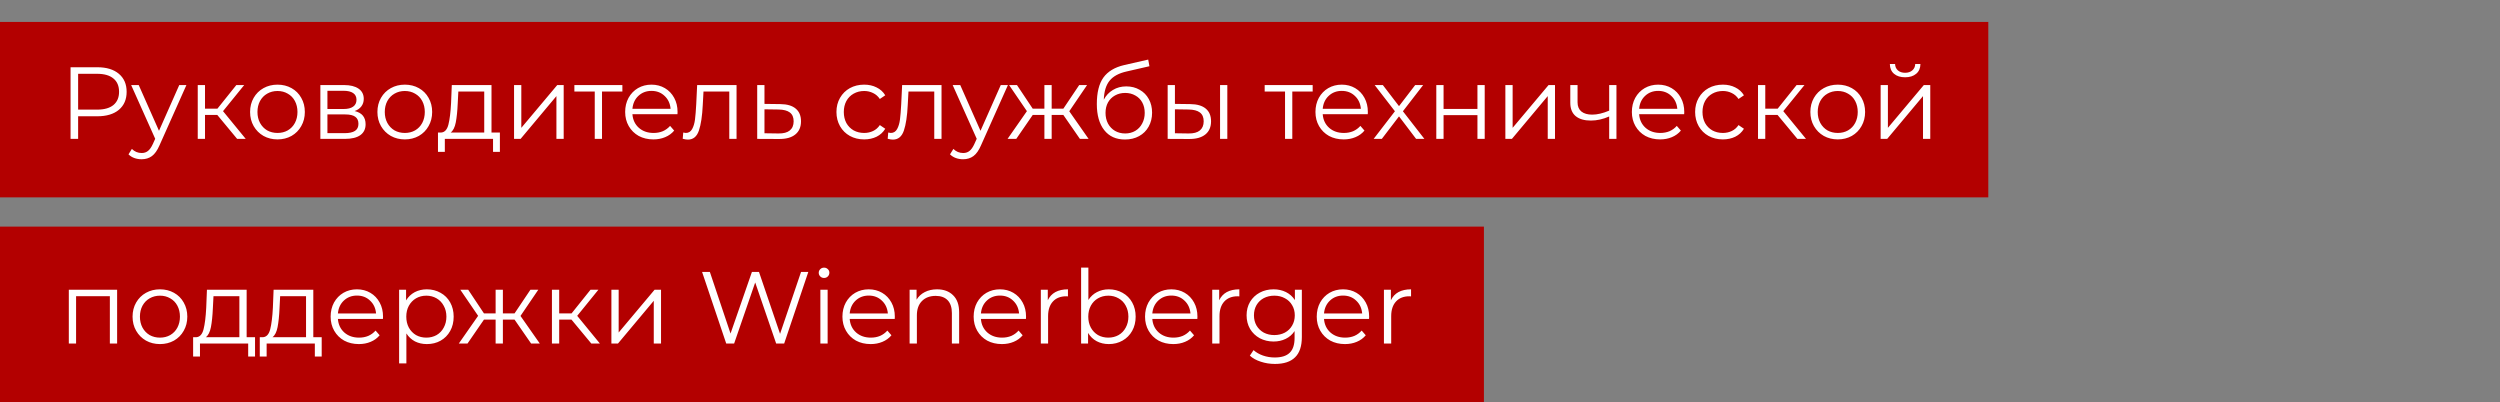
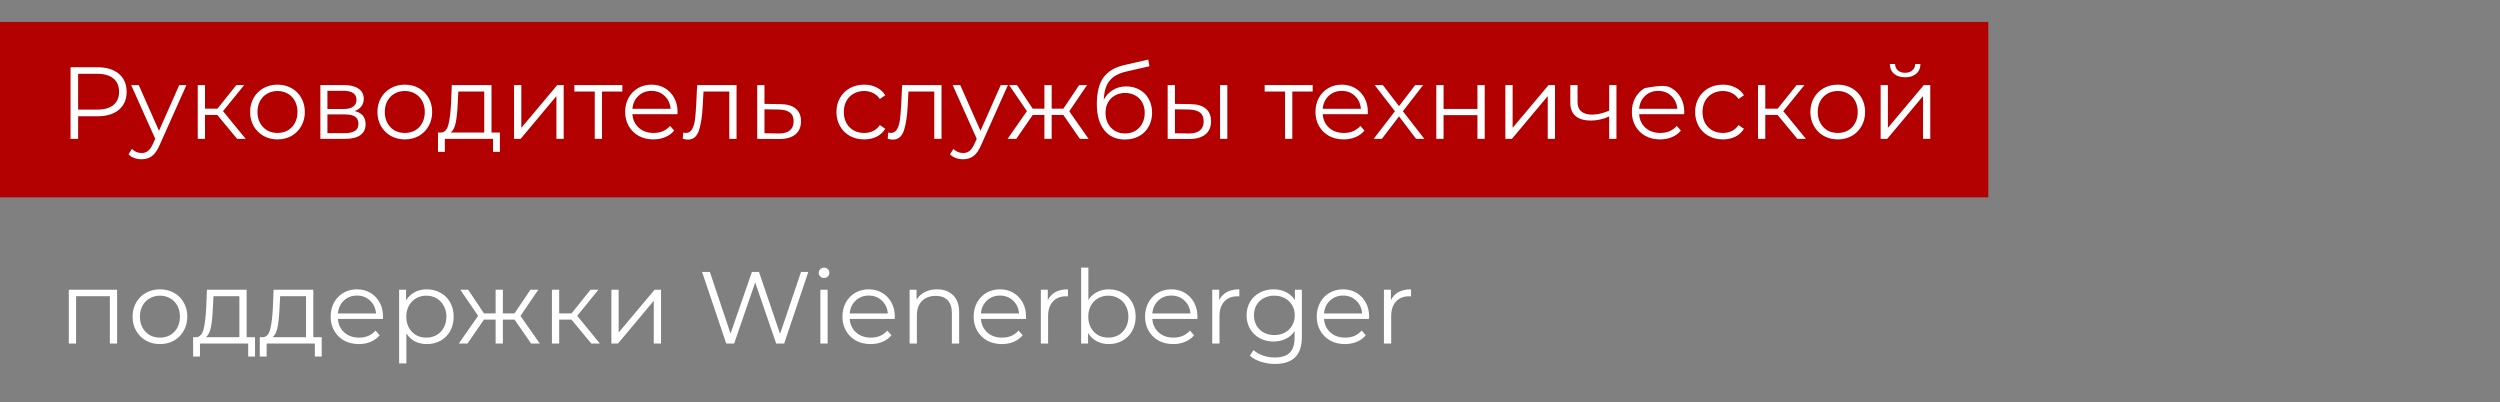
<svg xmlns="http://www.w3.org/2000/svg" width="342" height="55" viewBox="0 0 342 55" fill="none">
  <rect x="0" y="0" width="342" height="55" fill="#808080" stroke="none" />
  <rect y="3" width="272" height="24" fill="#B30000" />
-   <rect y="31" width="203" height="24" fill="#B30000" />
-   <path d="M13.32 9.2C14.571 9.2 15.551 9.499 16.26 10.096C16.969 10.693 17.324 11.515 17.324 12.56C17.324 13.605 16.969 14.427 16.26 15.024C15.551 15.612 14.571 15.906 13.32 15.906H10.688V19H9.652V9.2H13.32ZM13.292 14.996C14.263 14.996 15.005 14.786 15.518 14.366C16.031 13.937 16.288 13.335 16.288 12.56C16.288 11.767 16.031 11.16 15.518 10.74C15.005 10.311 14.263 10.096 13.292 10.096H10.688V14.996H13.292ZM25.502 11.636L21.82 19.882C21.521 20.573 21.176 21.063 20.784 21.352C20.392 21.641 19.921 21.786 19.37 21.786C19.015 21.786 18.684 21.73 18.376 21.618C18.068 21.506 17.802 21.338 17.578 21.114L18.04 20.372C18.413 20.745 18.861 20.932 19.384 20.932C19.72 20.932 20.005 20.839 20.238 20.652C20.481 20.465 20.705 20.148 20.91 19.7L21.232 18.986L17.942 11.636H18.978L21.75 17.894L24.522 11.636H25.502ZM29.725 15.724H28.045V19H27.051V11.636H28.045V14.87H29.739L32.329 11.636H33.407L30.509 15.206L33.617 19H32.441L29.725 15.724ZM37.964 19.07C37.254 19.07 36.615 18.911 36.046 18.594C35.476 18.267 35.028 17.819 34.702 17.25C34.375 16.681 34.212 16.037 34.212 15.318C34.212 14.599 34.375 13.955 34.702 13.386C35.028 12.817 35.476 12.373 36.046 12.056C36.615 11.739 37.254 11.58 37.964 11.58C38.673 11.58 39.312 11.739 39.882 12.056C40.451 12.373 40.894 12.817 41.212 13.386C41.538 13.955 41.702 14.599 41.702 15.318C41.702 16.037 41.538 16.681 41.212 17.25C40.894 17.819 40.451 18.267 39.882 18.594C39.312 18.911 38.673 19.07 37.964 19.07ZM37.964 18.188C38.486 18.188 38.953 18.071 39.364 17.838C39.784 17.595 40.11 17.255 40.344 16.816C40.577 16.377 40.694 15.878 40.694 15.318C40.694 14.758 40.577 14.259 40.344 13.82C40.11 13.381 39.784 13.045 39.364 12.812C38.953 12.569 38.486 12.448 37.964 12.448C37.441 12.448 36.97 12.569 36.55 12.812C36.139 13.045 35.812 13.381 35.57 13.82C35.336 14.259 35.22 14.758 35.22 15.318C35.22 15.878 35.336 16.377 35.57 16.816C35.812 17.255 36.139 17.595 36.55 17.838C36.97 18.071 37.441 18.188 37.964 18.188ZM48.516 15.192C49.515 15.425 50.014 16.027 50.014 16.998C50.014 17.642 49.776 18.137 49.3 18.482C48.824 18.827 48.115 19 47.172 19H43.826V11.636H47.074C47.914 11.636 48.572 11.799 49.048 12.126C49.524 12.453 49.762 12.919 49.762 13.526C49.762 13.927 49.65 14.273 49.426 14.562C49.211 14.842 48.908 15.052 48.516 15.192ZM44.792 14.912H47.004C47.573 14.912 48.007 14.805 48.306 14.59C48.614 14.375 48.768 14.063 48.768 13.652C48.768 13.241 48.614 12.933 48.306 12.728C48.007 12.523 47.573 12.42 47.004 12.42H44.792V14.912ZM47.13 18.216C47.765 18.216 48.241 18.113 48.558 17.908C48.875 17.703 49.034 17.381 49.034 16.942C49.034 16.503 48.889 16.181 48.6 15.976C48.311 15.761 47.853 15.654 47.228 15.654H44.792V18.216H47.13ZM55.382 19.07C54.672 19.07 54.033 18.911 53.464 18.594C52.894 18.267 52.446 17.819 52.12 17.25C51.793 16.681 51.63 16.037 51.63 15.318C51.63 14.599 51.793 13.955 52.12 13.386C52.446 12.817 52.894 12.373 53.464 12.056C54.033 11.739 54.672 11.58 55.382 11.58C56.091 11.58 56.73 11.739 57.3 12.056C57.869 12.373 58.312 12.817 58.63 13.386C58.956 13.955 59.12 14.599 59.12 15.318C59.12 16.037 58.956 16.681 58.63 17.25C58.312 17.819 57.869 18.267 57.3 18.594C56.73 18.911 56.091 19.07 55.382 19.07ZM55.382 18.188C55.904 18.188 56.371 18.071 56.782 17.838C57.202 17.595 57.528 17.255 57.762 16.816C57.995 16.377 58.112 15.878 58.112 15.318C58.112 14.758 57.995 14.259 57.762 13.82C57.528 13.381 57.202 13.045 56.782 12.812C56.371 12.569 55.904 12.448 55.382 12.448C54.859 12.448 54.388 12.569 53.968 12.812C53.557 13.045 53.23 13.381 52.988 13.82C52.754 14.259 52.638 14.758 52.638 15.318C52.638 15.878 52.754 16.377 52.988 16.816C53.23 17.255 53.557 17.595 53.968 17.838C54.388 18.071 54.859 18.188 55.382 18.188ZM68.385 18.132V20.778H67.447V19H60.853V20.778H59.915V18.132H60.335C60.83 18.104 61.166 17.74 61.343 17.04C61.52 16.34 61.642 15.36 61.707 14.1L61.805 11.636H67.237V18.132H68.385ZM62.617 14.156C62.57 15.201 62.482 16.065 62.351 16.746C62.22 17.418 61.987 17.88 61.651 18.132H66.243V12.518H62.701L62.617 14.156ZM70.322 11.636H71.316V17.488L76.23 11.636H77.112V19H76.118V13.148L71.218 19H70.322V11.636ZM85.141 12.518H82.355V19H81.361V12.518H78.575V11.636H85.141V12.518ZM92.676 15.626H86.516C86.572 16.391 86.866 17.012 87.398 17.488C87.93 17.955 88.602 18.188 89.414 18.188C89.872 18.188 90.292 18.109 90.674 17.95C91.057 17.782 91.388 17.539 91.668 17.222L92.228 17.866C91.902 18.258 91.491 18.557 90.996 18.762C90.511 18.967 89.974 19.07 89.386 19.07C88.63 19.07 87.958 18.911 87.37 18.594C86.792 18.267 86.339 17.819 86.012 17.25C85.686 16.681 85.522 16.037 85.522 15.318C85.522 14.599 85.676 13.955 85.984 13.386C86.302 12.817 86.731 12.373 87.272 12.056C87.823 11.739 88.439 11.58 89.12 11.58C89.802 11.58 90.413 11.739 90.954 12.056C91.496 12.373 91.92 12.817 92.228 13.386C92.536 13.946 92.69 14.59 92.69 15.318L92.676 15.626ZM89.12 12.434C88.411 12.434 87.814 12.663 87.328 13.12C86.852 13.568 86.582 14.156 86.516 14.884H91.738C91.673 14.156 91.398 13.568 90.912 13.12C90.436 12.663 89.839 12.434 89.12 12.434ZM100.76 11.636V19H99.766V12.518H96.238L96.14 14.338C96.066 15.869 95.888 17.045 95.608 17.866C95.328 18.687 94.829 19.098 94.11 19.098C93.914 19.098 93.676 19.061 93.396 18.986L93.466 18.132C93.634 18.169 93.751 18.188 93.816 18.188C94.199 18.188 94.488 18.011 94.684 17.656C94.88 17.301 95.011 16.863 95.076 16.34C95.141 15.817 95.198 15.127 95.244 14.268L95.37 11.636H100.76ZM106.75 14.24C107.674 14.249 108.374 14.455 108.85 14.856C109.335 15.257 109.578 15.836 109.578 16.592C109.578 17.376 109.317 17.978 108.794 18.398C108.281 18.818 107.534 19.023 106.554 19.014L103.586 19V11.636H104.58V14.212L106.75 14.24ZM106.498 18.258C107.179 18.267 107.693 18.132 108.038 17.852C108.393 17.563 108.57 17.143 108.57 16.592C108.57 16.051 108.397 15.649 108.052 15.388C107.707 15.127 107.189 14.991 106.498 14.982L104.58 14.954V18.23L106.498 18.258ZM118.219 19.07C117.491 19.07 116.837 18.911 116.259 18.594C115.689 18.277 115.241 17.833 114.915 17.264C114.588 16.685 114.425 16.037 114.425 15.318C114.425 14.599 114.588 13.955 114.915 13.386C115.241 12.817 115.689 12.373 116.259 12.056C116.837 11.739 117.491 11.58 118.219 11.58C118.853 11.58 119.418 11.706 119.913 11.958C120.417 12.201 120.813 12.56 121.103 13.036L120.361 13.54C120.118 13.176 119.81 12.905 119.437 12.728C119.063 12.541 118.657 12.448 118.219 12.448C117.687 12.448 117.206 12.569 116.777 12.812C116.357 13.045 116.025 13.381 115.783 13.82C115.549 14.259 115.433 14.758 115.433 15.318C115.433 15.887 115.549 16.391 115.783 16.83C116.025 17.259 116.357 17.595 116.777 17.838C117.206 18.071 117.687 18.188 118.219 18.188C118.657 18.188 119.063 18.099 119.437 17.922C119.81 17.745 120.118 17.474 120.361 17.11L121.103 17.614C120.813 18.09 120.417 18.454 119.913 18.706C119.409 18.949 118.844 19.07 118.219 19.07ZM128.801 11.636V19H127.807V12.518H124.279L124.181 14.338C124.107 15.869 123.929 17.045 123.649 17.866C123.369 18.687 122.87 19.098 122.151 19.098C121.955 19.098 121.717 19.061 121.437 18.986L121.507 18.132C121.675 18.169 121.792 18.188 121.857 18.188C122.24 18.188 122.529 18.011 122.725 17.656C122.921 17.301 123.052 16.863 123.117 16.34C123.183 15.817 123.239 15.127 123.285 14.268L123.411 11.636H128.801ZM137.885 11.636L134.203 19.882C133.904 20.573 133.559 21.063 133.167 21.352C132.775 21.641 132.304 21.786 131.753 21.786C131.398 21.786 131.067 21.73 130.759 21.618C130.451 21.506 130.185 21.338 129.961 21.114L130.423 20.372C130.796 20.745 131.244 20.932 131.767 20.932C132.103 20.932 132.388 20.839 132.621 20.652C132.864 20.465 133.088 20.148 133.293 19.7L133.615 18.986L130.325 11.636H131.361L134.133 17.894L136.905 11.636H137.885ZM145.464 15.724H143.868V19H142.874V15.724H141.278L139.024 19H137.834L140.48 15.206L138.044 11.636H139.122L141.278 14.87H142.874V11.636H143.868V14.87H145.464L147.634 11.636H148.712L146.276 15.22L148.922 19H147.732L145.464 15.724ZM154.078 11.818C154.759 11.818 155.366 11.972 155.898 12.28C156.439 12.579 156.859 13.003 157.158 13.554C157.456 14.095 157.606 14.716 157.606 15.416C157.606 16.135 157.447 16.774 157.13 17.334C156.822 17.885 156.388 18.314 155.828 18.622C155.268 18.93 154.624 19.084 153.896 19.084C152.673 19.084 151.726 18.655 151.054 17.796C150.382 16.937 150.046 15.752 150.046 14.24C150.046 12.663 150.344 11.454 150.942 10.614C151.548 9.774 152.491 9.205 153.77 8.906L157.074 8.15L157.242 9.06L154.134 9.774C153.079 10.007 152.304 10.423 151.81 11.02C151.315 11.608 151.044 12.481 150.998 13.638C151.296 13.069 151.712 12.625 152.244 12.308C152.776 11.981 153.387 11.818 154.078 11.818ZM153.924 18.258C154.437 18.258 154.894 18.141 155.296 17.908C155.706 17.665 156.024 17.329 156.248 16.9C156.481 16.471 156.598 15.985 156.598 15.444C156.598 14.903 156.486 14.427 156.262 14.016C156.038 13.605 155.72 13.288 155.31 13.064C154.908 12.831 154.446 12.714 153.924 12.714C153.401 12.714 152.934 12.831 152.524 13.064C152.122 13.288 151.805 13.605 151.572 14.016C151.348 14.427 151.236 14.903 151.236 15.444C151.236 15.985 151.348 16.471 151.572 16.9C151.805 17.329 152.127 17.665 152.538 17.908C152.948 18.141 153.41 18.258 153.924 18.258ZM162.83 14.24C163.754 14.249 164.459 14.455 164.944 14.856C165.43 15.257 165.672 15.836 165.672 16.592C165.672 17.376 165.411 17.978 164.888 18.398C164.366 18.818 163.619 19.023 162.648 19.014L159.736 19V11.636H160.73V14.212L162.83 14.24ZM166.904 11.636H167.898V19H166.904V11.636ZM162.592 18.258C163.274 18.267 163.787 18.132 164.132 17.852C164.487 17.563 164.664 17.143 164.664 16.592C164.664 16.051 164.492 15.649 164.146 15.388C163.801 15.127 163.283 14.991 162.592 14.982L160.73 14.954V18.23L162.592 18.258ZM179.573 12.518H176.787V19H175.793V12.518H173.007V11.636H179.573V12.518ZM187.108 15.626H180.948C181.004 16.391 181.298 17.012 181.83 17.488C182.362 17.955 183.034 18.188 183.846 18.188C184.303 18.188 184.723 18.109 185.106 17.95C185.489 17.782 185.82 17.539 186.1 17.222L186.66 17.866C186.333 18.258 185.923 18.557 185.428 18.762C184.943 18.967 184.406 19.07 183.818 19.07C183.062 19.07 182.39 18.911 181.802 18.594C181.223 18.267 180.771 17.819 180.444 17.25C180.117 16.681 179.954 16.037 179.954 15.318C179.954 14.599 180.108 13.955 180.416 13.386C180.733 12.817 181.163 12.373 181.704 12.056C182.255 11.739 182.871 11.58 183.552 11.58C184.233 11.58 184.845 11.739 185.386 12.056C185.927 12.373 186.352 12.817 186.66 13.386C186.968 13.946 187.122 14.59 187.122 15.318L187.108 15.626ZM183.552 12.434C182.843 12.434 182.245 12.663 181.76 13.12C181.284 13.568 181.013 14.156 180.948 14.884H186.17C186.105 14.156 185.829 13.568 185.344 13.12C184.868 12.663 184.271 12.434 183.552 12.434ZM193.723 19L191.385 15.92L189.033 19H187.913L190.825 15.22L188.053 11.636H189.173L191.385 14.52L193.597 11.636H194.689L191.917 15.22L194.857 19H193.723ZM196.486 11.636H197.48V14.898H202.114V11.636H203.108V19H202.114V15.752H197.48V19H196.486V11.636ZM205.934 11.636H206.928V17.488L211.842 11.636H212.724V19H211.73V13.148L206.83 19H205.934V11.636ZM221.13 11.636V19H220.136V15.934C219.287 16.307 218.452 16.494 217.63 16.494C216.744 16.494 216.053 16.293 215.558 15.892C215.064 15.481 214.816 14.87 214.816 14.058V11.636H215.81V14.002C215.81 14.553 215.988 14.973 216.342 15.262C216.697 15.542 217.187 15.682 217.812 15.682C218.503 15.682 219.278 15.5 220.136 15.136V11.636H221.13ZM230.393 15.626H224.233C224.289 16.391 224.583 17.012 225.115 17.488C225.647 17.955 226.319 18.188 227.131 18.188C227.588 18.188 228.008 18.109 228.391 17.95C228.774 17.782 229.105 17.539 229.385 17.222L229.945 17.866C229.618 18.258 229.208 18.557 228.713 18.762C228.228 18.967 227.691 19.07 227.103 19.07C226.347 19.07 225.675 18.911 225.087 18.594C224.508 18.267 224.056 17.819 223.729 17.25C223.402 16.681 223.239 16.037 223.239 15.318C223.239 14.599 223.393 13.955 223.701 13.386C224.018 12.817 224.448 12.373 224.989 12.056C225.54 11.739 226.156 11.58 226.837 11.58C227.518 11.58 228.13 11.739 228.671 12.056C229.212 12.373 229.637 12.817 229.945 13.386C230.253 13.946 230.407 14.59 230.407 15.318L230.393 15.626ZM226.837 12.434C226.128 12.434 225.53 12.663 225.045 13.12C224.569 13.568 224.298 14.156 224.233 14.884H229.455C229.39 14.156 229.114 13.568 228.629 13.12C228.153 12.663 227.556 12.434 226.837 12.434ZM235.687 19.07C234.959 19.07 234.306 18.911 233.727 18.594C233.158 18.277 232.71 17.833 232.383 17.264C232.057 16.685 231.893 16.037 231.893 15.318C231.893 14.599 232.057 13.955 232.383 13.386C232.71 12.817 233.158 12.373 233.727 12.056C234.306 11.739 234.959 11.58 235.687 11.58C236.322 11.58 236.887 11.706 237.381 11.958C237.885 12.201 238.282 12.56 238.571 13.036L237.829 13.54C237.587 13.176 237.279 12.905 236.905 12.728C236.532 12.541 236.126 12.448 235.687 12.448C235.155 12.448 234.675 12.569 234.245 12.812C233.825 13.045 233.494 13.381 233.251 13.82C233.018 14.259 232.901 14.758 232.901 15.318C232.901 15.887 233.018 16.391 233.251 16.83C233.494 17.259 233.825 17.595 234.245 17.838C234.675 18.071 235.155 18.188 235.687 18.188C236.126 18.188 236.532 18.099 236.905 17.922C237.279 17.745 237.587 17.474 237.829 17.11L238.571 17.614C238.282 18.09 237.885 18.454 237.381 18.706C236.877 18.949 236.313 19.07 235.687 19.07ZM243.17 15.724H241.49V19H240.496V11.636H241.49V14.87H243.184L245.774 11.636H246.852L243.954 15.206L247.062 19H245.886L243.17 15.724ZM251.409 19.07C250.7 19.07 250.06 18.911 249.491 18.594C248.922 18.267 248.474 17.819 248.147 17.25C247.82 16.681 247.657 16.037 247.657 15.318C247.657 14.599 247.82 13.955 248.147 13.386C248.474 12.817 248.922 12.373 249.491 12.056C250.06 11.739 250.7 11.58 251.409 11.58C252.118 11.58 252.758 11.739 253.327 12.056C253.896 12.373 254.34 12.817 254.657 13.386C254.984 13.955 255.147 14.599 255.147 15.318C255.147 16.037 254.984 16.681 254.657 17.25C254.34 17.819 253.896 18.267 253.327 18.594C252.758 18.911 252.118 19.07 251.409 19.07ZM251.409 18.188C251.932 18.188 252.398 18.071 252.809 17.838C253.229 17.595 253.556 17.255 253.789 16.816C254.022 16.377 254.139 15.878 254.139 15.318C254.139 14.758 254.022 14.259 253.789 13.82C253.556 13.381 253.229 13.045 252.809 12.812C252.398 12.569 251.932 12.448 251.409 12.448C250.886 12.448 250.415 12.569 249.995 12.812C249.584 13.045 249.258 13.381 249.015 13.82C248.782 14.259 248.665 14.758 248.665 15.318C248.665 15.878 248.782 16.377 249.015 16.816C249.258 17.255 249.584 17.595 249.995 17.838C250.415 18.071 250.886 18.188 251.409 18.188ZM257.271 11.636H258.265V17.488L263.179 11.636H264.061V19H263.067V13.148L258.167 19H257.271V11.636ZM260.617 10.572C259.983 10.572 259.479 10.413 259.105 10.096C258.732 9.779 258.541 9.331 258.531 8.752H259.245C259.255 9.116 259.385 9.41 259.637 9.634C259.889 9.849 260.216 9.956 260.617 9.956C261.019 9.956 261.345 9.849 261.597 9.634C261.859 9.41 261.994 9.116 262.003 8.752H262.717C262.708 9.331 262.512 9.779 262.129 10.096C261.756 10.413 261.252 10.572 260.617 10.572ZM16.022 39.636V47H15.028V40.518H10.408V47H9.414V39.636H16.022ZM21.886 47.07C21.176 47.07 20.537 46.911 19.968 46.594C19.398 46.267 18.95 45.819 18.624 45.25C18.297 44.681 18.134 44.037 18.134 43.318C18.134 42.599 18.297 41.955 18.624 41.386C18.95 40.817 19.398 40.373 19.968 40.056C20.537 39.739 21.176 39.58 21.886 39.58C22.595 39.58 23.234 39.739 23.804 40.056C24.373 40.373 24.816 40.817 25.134 41.386C25.46 41.955 25.624 42.599 25.624 43.318C25.624 44.037 25.46 44.681 25.134 45.25C24.816 45.819 24.373 46.267 23.804 46.594C23.234 46.911 22.595 47.07 21.886 47.07ZM21.886 46.188C22.408 46.188 22.875 46.071 23.286 45.838C23.706 45.595 24.032 45.255 24.266 44.816C24.499 44.377 24.616 43.878 24.616 43.318C24.616 42.758 24.499 42.259 24.266 41.82C24.032 41.381 23.706 41.045 23.286 40.812C22.875 40.569 22.408 40.448 21.886 40.448C21.363 40.448 20.892 40.569 20.472 40.812C20.061 41.045 19.734 41.381 19.492 41.82C19.258 42.259 19.142 42.758 19.142 43.318C19.142 43.878 19.258 44.377 19.492 44.816C19.734 45.255 20.061 45.595 20.472 45.838C20.892 46.071 21.363 46.188 21.886 46.188ZM34.889 46.132V48.778H33.951V47H27.357V48.778H26.419V46.132H26.839C27.334 46.104 27.67 45.74 27.847 45.04C28.024 44.34 28.146 43.36 28.211 42.1L28.309 39.636H33.741V46.132H34.889ZM29.121 42.156C29.074 43.201 28.986 44.065 28.855 44.746C28.724 45.418 28.491 45.88 28.155 46.132H32.747V40.518H29.205L29.121 42.156ZM44.008 46.132V48.778H43.07V47H36.476V48.778H35.538V46.132H35.958C36.453 46.104 36.789 45.74 36.966 45.04C37.143 44.34 37.265 43.36 37.33 42.1L37.428 39.636H42.86V46.132H44.008ZM38.24 42.156C38.193 43.201 38.105 44.065 37.974 44.746C37.843 45.418 37.61 45.88 37.274 46.132H41.866V40.518H38.324L38.24 42.156ZM52.385 43.626H46.225C46.281 44.391 46.575 45.012 47.107 45.488C47.639 45.955 48.311 46.188 49.123 46.188C49.581 46.188 50.001 46.109 50.383 45.95C50.766 45.782 51.097 45.539 51.377 45.222L51.937 45.866C51.611 46.258 51.2 46.557 50.705 46.762C50.22 46.967 49.683 47.07 49.095 47.07C48.339 47.07 47.667 46.911 47.079 46.594C46.501 46.267 46.048 45.819 45.721 45.25C45.395 44.681 45.231 44.037 45.231 43.318C45.231 42.599 45.385 41.955 45.693 41.386C46.011 40.817 46.44 40.373 46.981 40.056C47.532 39.739 48.148 39.58 48.829 39.58C49.511 39.58 50.122 39.739 50.663 40.056C51.205 40.373 51.629 40.817 51.937 41.386C52.245 41.946 52.399 42.59 52.399 43.318L52.385 43.626ZM48.829 40.434C48.12 40.434 47.523 40.663 47.037 41.12C46.561 41.568 46.291 42.156 46.225 42.884H51.447C51.382 42.156 51.107 41.568 50.621 41.12C50.145 40.663 49.548 40.434 48.829 40.434ZM58.394 39.58C59.084 39.58 59.709 39.739 60.27 40.056C60.83 40.364 61.268 40.803 61.586 41.372C61.903 41.941 62.062 42.59 62.062 43.318C62.062 44.055 61.903 44.709 61.586 45.278C61.268 45.847 60.83 46.291 60.27 46.608C59.719 46.916 59.093 47.07 58.394 47.07C57.796 47.07 57.255 46.949 56.77 46.706C56.294 46.454 55.901 46.09 55.593 45.614V49.716H54.599V39.636H55.551V41.092C55.85 40.607 56.242 40.233 56.727 39.972C57.222 39.711 57.778 39.58 58.394 39.58ZM58.324 46.188C58.837 46.188 59.303 46.071 59.724 45.838C60.144 45.595 60.47 45.255 60.703 44.816C60.946 44.377 61.068 43.878 61.068 43.318C61.068 42.758 60.946 42.263 60.703 41.834C60.47 41.395 60.144 41.055 59.724 40.812C59.303 40.569 58.837 40.448 58.324 40.448C57.801 40.448 57.33 40.569 56.91 40.812C56.499 41.055 56.172 41.395 55.929 41.834C55.696 42.263 55.58 42.758 55.58 43.318C55.58 43.878 55.696 44.377 55.929 44.816C56.172 45.255 56.499 45.595 56.91 45.838C57.33 46.071 57.801 46.188 58.324 46.188ZM70.391 43.724H68.795V47H67.801V43.724H66.205L63.951 47H62.761L65.407 43.206L62.971 39.636H64.049L66.205 42.87H67.801V39.636H68.795V42.87H70.391L72.561 39.636H73.639L71.203 43.22L73.849 47H72.659L70.391 43.724ZM78.178 43.724H76.498V47H75.504V39.636H76.498V42.87H78.192L80.782 39.636H81.86L78.962 43.206L82.07 47H80.894L78.178 43.724ZM83.639 39.636H84.633V45.488L89.547 39.636H90.429V47H89.435V41.148L84.535 47H83.639V39.636ZM110.577 37.2L107.273 47H106.181L103.311 38.642L100.427 47H99.349L96.045 37.2H97.109L99.937 45.628L102.863 37.2H103.829L106.713 45.67L109.583 37.2H110.577ZM112.226 39.636H113.22V47H112.226V39.636ZM112.73 38.026C112.525 38.026 112.352 37.956 112.212 37.816C112.072 37.676 112.002 37.508 112.002 37.312C112.002 37.125 112.072 36.962 112.212 36.822C112.352 36.682 112.525 36.612 112.73 36.612C112.935 36.612 113.108 36.682 113.248 36.822C113.388 36.953 113.458 37.111 113.458 37.298C113.458 37.503 113.388 37.676 113.248 37.816C113.108 37.956 112.935 38.026 112.73 38.026ZM122.398 43.626H116.238C116.294 44.391 116.588 45.012 117.12 45.488C117.652 45.955 118.324 46.188 119.136 46.188C119.593 46.188 120.013 46.109 120.396 45.95C120.778 45.782 121.11 45.539 121.39 45.222L121.95 45.866C121.623 46.258 121.212 46.557 120.718 46.762C120.232 46.967 119.696 47.07 119.108 47.07C118.352 47.07 117.68 46.911 117.092 46.594C116.513 46.267 116.06 45.819 115.734 45.25C115.407 44.681 115.244 44.037 115.244 43.318C115.244 42.599 115.398 41.955 115.706 41.386C116.023 40.817 116.452 40.373 116.994 40.056C117.544 39.739 118.16 39.58 118.842 39.58C119.523 39.58 120.134 39.739 120.676 40.056C121.217 40.373 121.642 40.817 121.95 41.386C122.258 41.946 122.412 42.59 122.412 43.318L122.398 43.626ZM118.842 40.434C118.132 40.434 117.535 40.663 117.05 41.12C116.574 41.568 116.303 42.156 116.238 42.884H121.46C121.394 42.156 121.119 41.568 120.634 41.12C120.158 40.663 119.56 40.434 118.842 40.434ZM128.187 39.58C129.111 39.58 129.843 39.851 130.385 40.392C130.935 40.924 131.211 41.703 131.211 42.73V47H130.217V42.828C130.217 42.063 130.025 41.479 129.643 41.078C129.26 40.677 128.714 40.476 128.005 40.476C127.211 40.476 126.581 40.714 126.115 41.19C125.657 41.657 125.429 42.305 125.429 43.136V47H124.435V39.636H125.387V40.994C125.657 40.546 126.031 40.201 126.507 39.958C126.992 39.706 127.552 39.58 128.187 39.58ZM140.349 43.626H134.189C134.245 44.391 134.539 45.012 135.071 45.488C135.603 45.955 136.275 46.188 137.087 46.188C137.544 46.188 137.964 46.109 138.347 45.95C138.729 45.782 139.061 45.539 139.341 45.222L139.901 45.866C139.574 46.258 139.163 46.557 138.669 46.762C138.183 46.967 137.647 47.07 137.059 47.07C136.303 47.07 135.631 46.911 135.043 46.594C134.464 46.267 134.011 45.819 133.685 45.25C133.358 44.681 133.195 44.037 133.195 43.318C133.195 42.599 133.349 41.955 133.657 41.386C133.974 40.817 134.403 40.373 134.945 40.056C135.495 39.739 136.111 39.58 136.793 39.58C137.474 39.58 138.085 39.739 138.627 40.056C139.168 40.373 139.593 40.817 139.901 41.386C140.209 41.946 140.363 42.59 140.363 43.318L140.349 43.626ZM136.793 40.434C136.083 40.434 135.486 40.663 135.001 41.12C134.525 41.568 134.254 42.156 134.189 42.884H139.411C139.345 42.156 139.07 41.568 138.585 41.12C138.109 40.663 137.511 40.434 136.793 40.434ZM143.338 41.078C143.571 40.583 143.917 40.21 144.374 39.958C144.841 39.706 145.415 39.58 146.096 39.58V40.546L145.858 40.532C145.083 40.532 144.477 40.77 144.038 41.246C143.599 41.722 143.38 42.389 143.38 43.248V47H142.386V39.636H143.338V41.078ZM151.69 39.58C152.38 39.58 153.006 39.739 153.566 40.056C154.126 40.364 154.564 40.803 154.882 41.372C155.199 41.941 155.358 42.59 155.358 43.318C155.358 44.046 155.199 44.695 154.882 45.264C154.564 45.833 154.126 46.277 153.566 46.594C153.006 46.911 152.38 47.07 151.69 47.07C151.074 47.07 150.518 46.939 150.024 46.678C149.538 46.417 149.146 46.039 148.848 45.544V47H147.896V36.612H148.89V41.036C149.198 40.56 149.59 40.201 150.066 39.958C150.551 39.706 151.092 39.58 151.69 39.58ZM151.62 46.188C152.133 46.188 152.6 46.071 153.02 45.838C153.44 45.595 153.766 45.255 154 44.816C154.242 44.377 154.364 43.878 154.364 43.318C154.364 42.758 154.242 42.259 154 41.82C153.766 41.381 153.44 41.045 153.02 40.812C152.6 40.569 152.133 40.448 151.62 40.448C151.097 40.448 150.626 40.569 150.206 40.812C149.795 41.045 149.468 41.381 149.226 41.82C148.992 42.259 148.876 42.758 148.876 43.318C148.876 43.878 148.992 44.377 149.226 44.816C149.468 45.255 149.795 45.595 150.206 45.838C150.626 46.071 151.097 46.188 151.62 46.188ZM163.796 43.626H157.636C157.692 44.391 157.986 45.012 158.518 45.488C159.05 45.955 159.722 46.188 160.534 46.188C160.991 46.188 161.411 46.109 161.794 45.95C162.177 45.782 162.508 45.539 162.788 45.222L163.348 45.866C163.021 46.258 162.611 46.557 162.116 46.762C161.631 46.967 161.094 47.07 160.506 47.07C159.75 47.07 159.078 46.911 158.49 46.594C157.911 46.267 157.459 45.819 157.132 45.25C156.805 44.681 156.642 44.037 156.642 43.318C156.642 42.599 156.796 41.955 157.104 41.386C157.421 40.817 157.851 40.373 158.392 40.056C158.943 39.739 159.559 39.58 160.24 39.58C160.921 39.58 161.533 39.739 162.074 40.056C162.615 40.373 163.04 40.817 163.348 41.386C163.656 41.946 163.81 42.59 163.81 43.318L163.796 43.626ZM160.24 40.434C159.531 40.434 158.933 40.663 158.448 41.12C157.972 41.568 157.701 42.156 157.636 42.884H162.858C162.793 42.156 162.517 41.568 162.032 41.12C161.556 40.663 160.959 40.434 160.24 40.434ZM166.785 41.078C167.019 40.583 167.364 40.21 167.821 39.958C168.288 39.706 168.862 39.58 169.543 39.58V40.546L169.305 40.532C168.531 40.532 167.924 40.77 167.485 41.246C167.047 41.722 166.827 42.389 166.827 43.248V47H165.833V39.636H166.785V41.078ZM178.093 39.636V46.104C178.093 47.355 177.785 48.279 177.169 48.876C176.562 49.483 175.643 49.786 174.411 49.786C173.729 49.786 173.081 49.683 172.465 49.478C171.858 49.282 171.363 49.007 170.981 48.652L171.485 47.896C171.839 48.213 172.269 48.461 172.773 48.638C173.286 48.815 173.823 48.904 174.383 48.904C175.316 48.904 176.002 48.685 176.441 48.246C176.879 47.817 177.099 47.145 177.099 46.23V45.292C176.791 45.759 176.385 46.113 175.881 46.356C175.386 46.599 174.835 46.72 174.229 46.72C173.538 46.72 172.908 46.571 172.339 46.272C171.779 45.964 171.335 45.539 171.009 44.998C170.691 44.447 170.533 43.827 170.533 43.136C170.533 42.445 170.691 41.829 171.009 41.288C171.335 40.747 171.779 40.327 172.339 40.028C172.899 39.729 173.529 39.58 174.229 39.58C174.854 39.58 175.419 39.706 175.923 39.958C176.427 40.21 176.833 40.574 177.141 41.05V39.636H178.093ZM174.327 45.838C174.859 45.838 175.339 45.726 175.769 45.502C176.198 45.269 176.529 44.947 176.763 44.536C177.005 44.125 177.127 43.659 177.127 43.136C177.127 42.613 177.005 42.151 176.763 41.75C176.529 41.339 176.198 41.022 175.769 40.798C175.349 40.565 174.868 40.448 174.327 40.448C173.795 40.448 173.314 40.56 172.885 40.784C172.465 41.008 172.133 41.325 171.891 41.736C171.657 42.147 171.541 42.613 171.541 43.136C171.541 43.659 171.657 44.125 171.891 44.536C172.133 44.947 172.465 45.269 172.885 45.502C173.314 45.726 173.795 45.838 174.327 45.838ZM187.284 43.626H181.124C181.18 44.391 181.474 45.012 182.006 45.488C182.538 45.955 183.21 46.188 184.022 46.188C184.48 46.188 184.9 46.109 185.282 45.95C185.665 45.782 185.996 45.539 186.276 45.222L186.836 45.866C186.51 46.258 186.099 46.557 185.604 46.762C185.119 46.967 184.582 47.07 183.994 47.07C183.238 47.07 182.566 46.911 181.978 46.594C181.4 46.267 180.947 45.819 180.62 45.25C180.294 44.681 180.13 44.037 180.13 43.318C180.13 42.599 180.284 41.955 180.592 41.386C180.91 40.817 181.339 40.373 181.88 40.056C182.431 39.739 183.047 39.58 183.728 39.58C184.41 39.58 185.021 39.739 185.562 40.056C186.104 40.373 186.528 40.817 186.836 41.386C187.144 41.946 187.298 42.59 187.298 43.318L187.284 43.626ZM183.728 40.434C183.019 40.434 182.422 40.663 181.936 41.12C181.46 41.568 181.19 42.156 181.124 42.884H186.346C186.281 42.156 186.006 41.568 185.52 41.12C185.044 40.663 184.447 40.434 183.728 40.434ZM190.274 41.078C190.507 40.583 190.852 40.21 191.31 39.958C191.776 39.706 192.35 39.58 193.032 39.58V40.546L192.794 40.532C192.019 40.532 191.412 40.77 190.974 41.246C190.535 41.722 190.316 42.389 190.316 43.248V47H189.322V39.636H190.274V41.078Z" fill="white" />
+   <path d="M13.32 9.2C14.571 9.2 15.551 9.499 16.26 10.096C16.969 10.693 17.324 11.515 17.324 12.56C17.324 13.605 16.969 14.427 16.26 15.024C15.551 15.612 14.571 15.906 13.32 15.906H10.688V19H9.652V9.2H13.32ZM13.292 14.996C14.263 14.996 15.005 14.786 15.518 14.366C16.031 13.937 16.288 13.335 16.288 12.56C16.288 11.767 16.031 11.16 15.518 10.74C15.005 10.311 14.263 10.096 13.292 10.096H10.688V14.996H13.292ZM25.502 11.636L21.82 19.882C21.521 20.573 21.176 21.063 20.784 21.352C20.392 21.641 19.921 21.786 19.37 21.786C19.015 21.786 18.684 21.73 18.376 21.618C18.068 21.506 17.802 21.338 17.578 21.114L18.04 20.372C18.413 20.745 18.861 20.932 19.384 20.932C19.72 20.932 20.005 20.839 20.238 20.652C20.481 20.465 20.705 20.148 20.91 19.7L21.232 18.986L17.942 11.636H18.978L21.75 17.894L24.522 11.636H25.502ZM29.725 15.724H28.045V19H27.051V11.636H28.045V14.87H29.739L32.329 11.636H33.407L30.509 15.206L33.617 19H32.441L29.725 15.724ZM37.964 19.07C37.254 19.07 36.615 18.911 36.046 18.594C35.476 18.267 35.028 17.819 34.702 17.25C34.375 16.681 34.212 16.037 34.212 15.318C34.212 14.599 34.375 13.955 34.702 13.386C35.028 12.817 35.476 12.373 36.046 12.056C36.615 11.739 37.254 11.58 37.964 11.58C38.673 11.58 39.312 11.739 39.882 12.056C40.451 12.373 40.894 12.817 41.212 13.386C41.538 13.955 41.702 14.599 41.702 15.318C41.702 16.037 41.538 16.681 41.212 17.25C40.894 17.819 40.451 18.267 39.882 18.594C39.312 18.911 38.673 19.07 37.964 19.07ZM37.964 18.188C38.486 18.188 38.953 18.071 39.364 17.838C39.784 17.595 40.11 17.255 40.344 16.816C40.577 16.377 40.694 15.878 40.694 15.318C40.694 14.758 40.577 14.259 40.344 13.82C40.11 13.381 39.784 13.045 39.364 12.812C38.953 12.569 38.486 12.448 37.964 12.448C37.441 12.448 36.97 12.569 36.55 12.812C36.139 13.045 35.812 13.381 35.57 13.82C35.336 14.259 35.22 14.758 35.22 15.318C35.22 15.878 35.336 16.377 35.57 16.816C35.812 17.255 36.139 17.595 36.55 17.838C36.97 18.071 37.441 18.188 37.964 18.188ZM48.516 15.192C49.515 15.425 50.014 16.027 50.014 16.998C50.014 17.642 49.776 18.137 49.3 18.482C48.824 18.827 48.115 19 47.172 19H43.826V11.636H47.074C47.914 11.636 48.572 11.799 49.048 12.126C49.524 12.453 49.762 12.919 49.762 13.526C49.762 13.927 49.65 14.273 49.426 14.562C49.211 14.842 48.908 15.052 48.516 15.192ZM44.792 14.912H47.004C47.573 14.912 48.007 14.805 48.306 14.59C48.614 14.375 48.768 14.063 48.768 13.652C48.768 13.241 48.614 12.933 48.306 12.728C48.007 12.523 47.573 12.42 47.004 12.42H44.792V14.912ZM47.13 18.216C47.765 18.216 48.241 18.113 48.558 17.908C48.875 17.703 49.034 17.381 49.034 16.942C49.034 16.503 48.889 16.181 48.6 15.976C48.311 15.761 47.853 15.654 47.228 15.654H44.792V18.216H47.13ZM55.382 19.07C54.672 19.07 54.033 18.911 53.464 18.594C52.894 18.267 52.446 17.819 52.12 17.25C51.793 16.681 51.63 16.037 51.63 15.318C51.63 14.599 51.793 13.955 52.12 13.386C52.446 12.817 52.894 12.373 53.464 12.056C54.033 11.739 54.672 11.58 55.382 11.58C56.091 11.58 56.73 11.739 57.3 12.056C57.869 12.373 58.312 12.817 58.63 13.386C58.956 13.955 59.12 14.599 59.12 15.318C59.12 16.037 58.956 16.681 58.63 17.25C58.312 17.819 57.869 18.267 57.3 18.594C56.73 18.911 56.091 19.07 55.382 19.07ZM55.382 18.188C55.904 18.188 56.371 18.071 56.782 17.838C57.202 17.595 57.528 17.255 57.762 16.816C57.995 16.377 58.112 15.878 58.112 15.318C58.112 14.758 57.995 14.259 57.762 13.82C57.528 13.381 57.202 13.045 56.782 12.812C56.371 12.569 55.904 12.448 55.382 12.448C54.859 12.448 54.388 12.569 53.968 12.812C53.557 13.045 53.23 13.381 52.988 13.82C52.754 14.259 52.638 14.758 52.638 15.318C52.638 15.878 52.754 16.377 52.988 16.816C53.23 17.255 53.557 17.595 53.968 17.838C54.388 18.071 54.859 18.188 55.382 18.188ZM68.385 18.132V20.778H67.447V19H60.853V20.778H59.915V18.132H60.335C60.83 18.104 61.166 17.74 61.343 17.04C61.52 16.34 61.642 15.36 61.707 14.1L61.805 11.636H67.237V18.132H68.385ZM62.617 14.156C62.57 15.201 62.482 16.065 62.351 16.746C62.22 17.418 61.987 17.88 61.651 18.132H66.243V12.518H62.701L62.617 14.156ZM70.322 11.636H71.316V17.488L76.23 11.636H77.112V19H76.118V13.148L71.218 19H70.322V11.636ZM85.141 12.518H82.355V19H81.361V12.518H78.575V11.636H85.141V12.518ZM92.676 15.626H86.516C86.572 16.391 86.866 17.012 87.398 17.488C87.93 17.955 88.602 18.188 89.414 18.188C89.872 18.188 90.292 18.109 90.674 17.95C91.057 17.782 91.388 17.539 91.668 17.222L92.228 17.866C91.902 18.258 91.491 18.557 90.996 18.762C90.511 18.967 89.974 19.07 89.386 19.07C88.63 19.07 87.958 18.911 87.37 18.594C86.792 18.267 86.339 17.819 86.012 17.25C85.686 16.681 85.522 16.037 85.522 15.318C85.522 14.599 85.676 13.955 85.984 13.386C86.302 12.817 86.731 12.373 87.272 12.056C87.823 11.739 88.439 11.58 89.12 11.58C89.802 11.58 90.413 11.739 90.954 12.056C91.496 12.373 91.92 12.817 92.228 13.386C92.536 13.946 92.69 14.59 92.69 15.318L92.676 15.626ZM89.12 12.434C88.411 12.434 87.814 12.663 87.328 13.12C86.852 13.568 86.582 14.156 86.516 14.884H91.738C91.673 14.156 91.398 13.568 90.912 13.12C90.436 12.663 89.839 12.434 89.12 12.434ZM100.76 11.636V19H99.766V12.518H96.238L96.14 14.338C96.066 15.869 95.888 17.045 95.608 17.866C95.328 18.687 94.829 19.098 94.11 19.098C93.914 19.098 93.676 19.061 93.396 18.986L93.466 18.132C93.634 18.169 93.751 18.188 93.816 18.188C94.199 18.188 94.488 18.011 94.684 17.656C94.88 17.301 95.011 16.863 95.076 16.34C95.141 15.817 95.198 15.127 95.244 14.268L95.37 11.636H100.76ZM106.75 14.24C107.674 14.249 108.374 14.455 108.85 14.856C109.335 15.257 109.578 15.836 109.578 16.592C109.578 17.376 109.317 17.978 108.794 18.398C108.281 18.818 107.534 19.023 106.554 19.014L103.586 19V11.636H104.58V14.212L106.75 14.24ZM106.498 18.258C107.179 18.267 107.693 18.132 108.038 17.852C108.393 17.563 108.57 17.143 108.57 16.592C108.57 16.051 108.397 15.649 108.052 15.388C107.707 15.127 107.189 14.991 106.498 14.982L104.58 14.954V18.23L106.498 18.258ZM118.219 19.07C117.491 19.07 116.837 18.911 116.259 18.594C115.689 18.277 115.241 17.833 114.915 17.264C114.588 16.685 114.425 16.037 114.425 15.318C114.425 14.599 114.588 13.955 114.915 13.386C115.241 12.817 115.689 12.373 116.259 12.056C116.837 11.739 117.491 11.58 118.219 11.58C118.853 11.58 119.418 11.706 119.913 11.958C120.417 12.201 120.813 12.56 121.103 13.036L120.361 13.54C120.118 13.176 119.81 12.905 119.437 12.728C119.063 12.541 118.657 12.448 118.219 12.448C117.687 12.448 117.206 12.569 116.777 12.812C116.357 13.045 116.025 13.381 115.783 13.82C115.549 14.259 115.433 14.758 115.433 15.318C115.433 15.887 115.549 16.391 115.783 16.83C116.025 17.259 116.357 17.595 116.777 17.838C117.206 18.071 117.687 18.188 118.219 18.188C118.657 18.188 119.063 18.099 119.437 17.922C119.81 17.745 120.118 17.474 120.361 17.11L121.103 17.614C120.813 18.09 120.417 18.454 119.913 18.706C119.409 18.949 118.844 19.07 118.219 19.07ZM128.801 11.636V19H127.807V12.518H124.279L124.181 14.338C124.107 15.869 123.929 17.045 123.649 17.866C123.369 18.687 122.87 19.098 122.151 19.098C121.955 19.098 121.717 19.061 121.437 18.986L121.507 18.132C121.675 18.169 121.792 18.188 121.857 18.188C122.24 18.188 122.529 18.011 122.725 17.656C122.921 17.301 123.052 16.863 123.117 16.34C123.183 15.817 123.239 15.127 123.285 14.268L123.411 11.636H128.801ZM137.885 11.636L134.203 19.882C133.904 20.573 133.559 21.063 133.167 21.352C132.775 21.641 132.304 21.786 131.753 21.786C131.398 21.786 131.067 21.73 130.759 21.618C130.451 21.506 130.185 21.338 129.961 21.114L130.423 20.372C130.796 20.745 131.244 20.932 131.767 20.932C132.103 20.932 132.388 20.839 132.621 20.652C132.864 20.465 133.088 20.148 133.293 19.7L133.615 18.986L130.325 11.636H131.361L134.133 17.894L136.905 11.636H137.885ZM145.464 15.724H143.868V19H142.874V15.724H141.278L139.024 19H137.834L140.48 15.206L138.044 11.636H139.122L141.278 14.87H142.874V11.636H143.868V14.87H145.464L147.634 11.636H148.712L146.276 15.22L148.922 19H147.732L145.464 15.724ZM154.078 11.818C154.759 11.818 155.366 11.972 155.898 12.28C156.439 12.579 156.859 13.003 157.158 13.554C157.456 14.095 157.606 14.716 157.606 15.416C157.606 16.135 157.447 16.774 157.13 17.334C156.822 17.885 156.388 18.314 155.828 18.622C155.268 18.93 154.624 19.084 153.896 19.084C152.673 19.084 151.726 18.655 151.054 17.796C150.382 16.937 150.046 15.752 150.046 14.24C150.046 12.663 150.344 11.454 150.942 10.614C151.548 9.774 152.491 9.205 153.77 8.906L157.074 8.15L157.242 9.06L154.134 9.774C153.079 10.007 152.304 10.423 151.81 11.02C151.315 11.608 151.044 12.481 150.998 13.638C151.296 13.069 151.712 12.625 152.244 12.308C152.776 11.981 153.387 11.818 154.078 11.818ZM153.924 18.258C154.437 18.258 154.894 18.141 155.296 17.908C155.706 17.665 156.024 17.329 156.248 16.9C156.481 16.471 156.598 15.985 156.598 15.444C156.598 14.903 156.486 14.427 156.262 14.016C156.038 13.605 155.72 13.288 155.31 13.064C154.908 12.831 154.446 12.714 153.924 12.714C153.401 12.714 152.934 12.831 152.524 13.064C152.122 13.288 151.805 13.605 151.572 14.016C151.348 14.427 151.236 14.903 151.236 15.444C151.236 15.985 151.348 16.471 151.572 16.9C151.805 17.329 152.127 17.665 152.538 17.908C152.948 18.141 153.41 18.258 153.924 18.258ZM162.83 14.24C163.754 14.249 164.459 14.455 164.944 14.856C165.43 15.257 165.672 15.836 165.672 16.592C165.672 17.376 165.411 17.978 164.888 18.398C164.366 18.818 163.619 19.023 162.648 19.014L159.736 19V11.636H160.73V14.212L162.83 14.24ZM166.904 11.636H167.898V19H166.904V11.636ZM162.592 18.258C163.274 18.267 163.787 18.132 164.132 17.852C164.487 17.563 164.664 17.143 164.664 16.592C164.664 16.051 164.492 15.649 164.146 15.388C163.801 15.127 163.283 14.991 162.592 14.982L160.73 14.954V18.23L162.592 18.258ZM179.573 12.518H176.787V19H175.793V12.518H173.007V11.636H179.573V12.518ZM187.108 15.626H180.948C181.004 16.391 181.298 17.012 181.83 17.488C182.362 17.955 183.034 18.188 183.846 18.188C184.303 18.188 184.723 18.109 185.106 17.95C185.489 17.782 185.82 17.539 186.1 17.222L186.66 17.866C186.333 18.258 185.923 18.557 185.428 18.762C184.943 18.967 184.406 19.07 183.818 19.07C183.062 19.07 182.39 18.911 181.802 18.594C181.223 18.267 180.771 17.819 180.444 17.25C180.117 16.681 179.954 16.037 179.954 15.318C179.954 14.599 180.108 13.955 180.416 13.386C180.733 12.817 181.163 12.373 181.704 12.056C182.255 11.739 182.871 11.58 183.552 11.58C184.233 11.58 184.845 11.739 185.386 12.056C185.927 12.373 186.352 12.817 186.66 13.386C186.968 13.946 187.122 14.59 187.122 15.318L187.108 15.626ZM183.552 12.434C182.843 12.434 182.245 12.663 181.76 13.12C181.284 13.568 181.013 14.156 180.948 14.884H186.17C186.105 14.156 185.829 13.568 185.344 13.12C184.868 12.663 184.271 12.434 183.552 12.434ZM193.723 19L191.385 15.92L189.033 19H187.913L190.825 15.22L188.053 11.636H189.173L191.385 14.52L193.597 11.636H194.689L191.917 15.22L194.857 19H193.723ZM196.486 11.636H197.48V14.898H202.114V11.636H203.108V19H202.114V15.752H197.48V19H196.486V11.636ZM205.934 11.636H206.928V17.488L211.842 11.636H212.724V19H211.73V13.148L206.83 19H205.934V11.636ZM221.13 11.636V19H220.136V15.934C219.287 16.307 218.452 16.494 217.63 16.494C216.744 16.494 216.053 16.293 215.558 15.892C215.064 15.481 214.816 14.87 214.816 14.058V11.636H215.81V14.002C215.81 14.553 215.988 14.973 216.342 15.262C216.697 15.542 217.187 15.682 217.812 15.682C218.503 15.682 219.278 15.5 220.136 15.136V11.636H221.13ZM230.393 15.626H224.233C224.289 16.391 224.583 17.012 225.115 17.488C225.647 17.955 226.319 18.188 227.131 18.188C227.588 18.188 228.008 18.109 228.391 17.95C228.774 17.782 229.105 17.539 229.385 17.222L229.945 17.866C229.618 18.258 229.208 18.557 228.713 18.762C228.228 18.967 227.691 19.07 227.103 19.07C226.347 19.07 225.675 18.911 225.087 18.594C224.508 18.267 224.056 17.819 223.729 17.25C223.402 16.681 223.239 16.037 223.239 15.318C223.239 14.599 223.393 13.955 223.701 13.386C224.018 12.817 224.448 12.373 224.989 12.056C227.518 11.58 228.13 11.739 228.671 12.056C229.212 12.373 229.637 12.817 229.945 13.386C230.253 13.946 230.407 14.59 230.407 15.318L230.393 15.626ZM226.837 12.434C226.128 12.434 225.53 12.663 225.045 13.12C224.569 13.568 224.298 14.156 224.233 14.884H229.455C229.39 14.156 229.114 13.568 228.629 13.12C228.153 12.663 227.556 12.434 226.837 12.434ZM235.687 19.07C234.959 19.07 234.306 18.911 233.727 18.594C233.158 18.277 232.71 17.833 232.383 17.264C232.057 16.685 231.893 16.037 231.893 15.318C231.893 14.599 232.057 13.955 232.383 13.386C232.71 12.817 233.158 12.373 233.727 12.056C234.306 11.739 234.959 11.58 235.687 11.58C236.322 11.58 236.887 11.706 237.381 11.958C237.885 12.201 238.282 12.56 238.571 13.036L237.829 13.54C237.587 13.176 237.279 12.905 236.905 12.728C236.532 12.541 236.126 12.448 235.687 12.448C235.155 12.448 234.675 12.569 234.245 12.812C233.825 13.045 233.494 13.381 233.251 13.82C233.018 14.259 232.901 14.758 232.901 15.318C232.901 15.887 233.018 16.391 233.251 16.83C233.494 17.259 233.825 17.595 234.245 17.838C234.675 18.071 235.155 18.188 235.687 18.188C236.126 18.188 236.532 18.099 236.905 17.922C237.279 17.745 237.587 17.474 237.829 17.11L238.571 17.614C238.282 18.09 237.885 18.454 237.381 18.706C236.877 18.949 236.313 19.07 235.687 19.07ZM243.17 15.724H241.49V19H240.496V11.636H241.49V14.87H243.184L245.774 11.636H246.852L243.954 15.206L247.062 19H245.886L243.17 15.724ZM251.409 19.07C250.7 19.07 250.06 18.911 249.491 18.594C248.922 18.267 248.474 17.819 248.147 17.25C247.82 16.681 247.657 16.037 247.657 15.318C247.657 14.599 247.82 13.955 248.147 13.386C248.474 12.817 248.922 12.373 249.491 12.056C250.06 11.739 250.7 11.58 251.409 11.58C252.118 11.58 252.758 11.739 253.327 12.056C253.896 12.373 254.34 12.817 254.657 13.386C254.984 13.955 255.147 14.599 255.147 15.318C255.147 16.037 254.984 16.681 254.657 17.25C254.34 17.819 253.896 18.267 253.327 18.594C252.758 18.911 252.118 19.07 251.409 19.07ZM251.409 18.188C251.932 18.188 252.398 18.071 252.809 17.838C253.229 17.595 253.556 17.255 253.789 16.816C254.022 16.377 254.139 15.878 254.139 15.318C254.139 14.758 254.022 14.259 253.789 13.82C253.556 13.381 253.229 13.045 252.809 12.812C252.398 12.569 251.932 12.448 251.409 12.448C250.886 12.448 250.415 12.569 249.995 12.812C249.584 13.045 249.258 13.381 249.015 13.82C248.782 14.259 248.665 14.758 248.665 15.318C248.665 15.878 248.782 16.377 249.015 16.816C249.258 17.255 249.584 17.595 249.995 17.838C250.415 18.071 250.886 18.188 251.409 18.188ZM257.271 11.636H258.265V17.488L263.179 11.636H264.061V19H263.067V13.148L258.167 19H257.271V11.636ZM260.617 10.572C259.983 10.572 259.479 10.413 259.105 10.096C258.732 9.779 258.541 9.331 258.531 8.752H259.245C259.255 9.116 259.385 9.41 259.637 9.634C259.889 9.849 260.216 9.956 260.617 9.956C261.019 9.956 261.345 9.849 261.597 9.634C261.859 9.41 261.994 9.116 262.003 8.752H262.717C262.708 9.331 262.512 9.779 262.129 10.096C261.756 10.413 261.252 10.572 260.617 10.572ZM16.022 39.636V47H15.028V40.518H10.408V47H9.414V39.636H16.022ZM21.886 47.07C21.176 47.07 20.537 46.911 19.968 46.594C19.398 46.267 18.95 45.819 18.624 45.25C18.297 44.681 18.134 44.037 18.134 43.318C18.134 42.599 18.297 41.955 18.624 41.386C18.95 40.817 19.398 40.373 19.968 40.056C20.537 39.739 21.176 39.58 21.886 39.58C22.595 39.58 23.234 39.739 23.804 40.056C24.373 40.373 24.816 40.817 25.134 41.386C25.46 41.955 25.624 42.599 25.624 43.318C25.624 44.037 25.46 44.681 25.134 45.25C24.816 45.819 24.373 46.267 23.804 46.594C23.234 46.911 22.595 47.07 21.886 47.07ZM21.886 46.188C22.408 46.188 22.875 46.071 23.286 45.838C23.706 45.595 24.032 45.255 24.266 44.816C24.499 44.377 24.616 43.878 24.616 43.318C24.616 42.758 24.499 42.259 24.266 41.82C24.032 41.381 23.706 41.045 23.286 40.812C22.875 40.569 22.408 40.448 21.886 40.448C21.363 40.448 20.892 40.569 20.472 40.812C20.061 41.045 19.734 41.381 19.492 41.82C19.258 42.259 19.142 42.758 19.142 43.318C19.142 43.878 19.258 44.377 19.492 44.816C19.734 45.255 20.061 45.595 20.472 45.838C20.892 46.071 21.363 46.188 21.886 46.188ZM34.889 46.132V48.778H33.951V47H27.357V48.778H26.419V46.132H26.839C27.334 46.104 27.67 45.74 27.847 45.04C28.024 44.34 28.146 43.36 28.211 42.1L28.309 39.636H33.741V46.132H34.889ZM29.121 42.156C29.074 43.201 28.986 44.065 28.855 44.746C28.724 45.418 28.491 45.88 28.155 46.132H32.747V40.518H29.205L29.121 42.156ZM44.008 46.132V48.778H43.07V47H36.476V48.778H35.538V46.132H35.958C36.453 46.104 36.789 45.74 36.966 45.04C37.143 44.34 37.265 43.36 37.33 42.1L37.428 39.636H42.86V46.132H44.008ZM38.24 42.156C38.193 43.201 38.105 44.065 37.974 44.746C37.843 45.418 37.61 45.88 37.274 46.132H41.866V40.518H38.324L38.24 42.156ZM52.385 43.626H46.225C46.281 44.391 46.575 45.012 47.107 45.488C47.639 45.955 48.311 46.188 49.123 46.188C49.581 46.188 50.001 46.109 50.383 45.95C50.766 45.782 51.097 45.539 51.377 45.222L51.937 45.866C51.611 46.258 51.2 46.557 50.705 46.762C50.22 46.967 49.683 47.07 49.095 47.07C48.339 47.07 47.667 46.911 47.079 46.594C46.501 46.267 46.048 45.819 45.721 45.25C45.395 44.681 45.231 44.037 45.231 43.318C45.231 42.599 45.385 41.955 45.693 41.386C46.011 40.817 46.44 40.373 46.981 40.056C47.532 39.739 48.148 39.58 48.829 39.58C49.511 39.58 50.122 39.739 50.663 40.056C51.205 40.373 51.629 40.817 51.937 41.386C52.245 41.946 52.399 42.59 52.399 43.318L52.385 43.626ZM48.829 40.434C48.12 40.434 47.523 40.663 47.037 41.12C46.561 41.568 46.291 42.156 46.225 42.884H51.447C51.382 42.156 51.107 41.568 50.621 41.12C50.145 40.663 49.548 40.434 48.829 40.434ZM58.394 39.58C59.084 39.58 59.709 39.739 60.27 40.056C60.83 40.364 61.268 40.803 61.586 41.372C61.903 41.941 62.062 42.59 62.062 43.318C62.062 44.055 61.903 44.709 61.586 45.278C61.268 45.847 60.83 46.291 60.27 46.608C59.719 46.916 59.093 47.07 58.394 47.07C57.796 47.07 57.255 46.949 56.77 46.706C56.294 46.454 55.901 46.09 55.593 45.614V49.716H54.599V39.636H55.551V41.092C55.85 40.607 56.242 40.233 56.727 39.972C57.222 39.711 57.778 39.58 58.394 39.58ZM58.324 46.188C58.837 46.188 59.303 46.071 59.724 45.838C60.144 45.595 60.47 45.255 60.703 44.816C60.946 44.377 61.068 43.878 61.068 43.318C61.068 42.758 60.946 42.263 60.703 41.834C60.47 41.395 60.144 41.055 59.724 40.812C59.303 40.569 58.837 40.448 58.324 40.448C57.801 40.448 57.33 40.569 56.91 40.812C56.499 41.055 56.172 41.395 55.929 41.834C55.696 42.263 55.58 42.758 55.58 43.318C55.58 43.878 55.696 44.377 55.929 44.816C56.172 45.255 56.499 45.595 56.91 45.838C57.33 46.071 57.801 46.188 58.324 46.188ZM70.391 43.724H68.795V47H67.801V43.724H66.205L63.951 47H62.761L65.407 43.206L62.971 39.636H64.049L66.205 42.87H67.801V39.636H68.795V42.87H70.391L72.561 39.636H73.639L71.203 43.22L73.849 47H72.659L70.391 43.724ZM78.178 43.724H76.498V47H75.504V39.636H76.498V42.87H78.192L80.782 39.636H81.86L78.962 43.206L82.07 47H80.894L78.178 43.724ZM83.639 39.636H84.633V45.488L89.547 39.636H90.429V47H89.435V41.148L84.535 47H83.639V39.636ZM110.577 37.2L107.273 47H106.181L103.311 38.642L100.427 47H99.349L96.045 37.2H97.109L99.937 45.628L102.863 37.2H103.829L106.713 45.67L109.583 37.2H110.577ZM112.226 39.636H113.22V47H112.226V39.636ZM112.73 38.026C112.525 38.026 112.352 37.956 112.212 37.816C112.072 37.676 112.002 37.508 112.002 37.312C112.002 37.125 112.072 36.962 112.212 36.822C112.352 36.682 112.525 36.612 112.73 36.612C112.935 36.612 113.108 36.682 113.248 36.822C113.388 36.953 113.458 37.111 113.458 37.298C113.458 37.503 113.388 37.676 113.248 37.816C113.108 37.956 112.935 38.026 112.73 38.026ZM122.398 43.626H116.238C116.294 44.391 116.588 45.012 117.12 45.488C117.652 45.955 118.324 46.188 119.136 46.188C119.593 46.188 120.013 46.109 120.396 45.95C120.778 45.782 121.11 45.539 121.39 45.222L121.95 45.866C121.623 46.258 121.212 46.557 120.718 46.762C120.232 46.967 119.696 47.07 119.108 47.07C118.352 47.07 117.68 46.911 117.092 46.594C116.513 46.267 116.06 45.819 115.734 45.25C115.407 44.681 115.244 44.037 115.244 43.318C115.244 42.599 115.398 41.955 115.706 41.386C116.023 40.817 116.452 40.373 116.994 40.056C117.544 39.739 118.16 39.58 118.842 39.58C119.523 39.58 120.134 39.739 120.676 40.056C121.217 40.373 121.642 40.817 121.95 41.386C122.258 41.946 122.412 42.59 122.412 43.318L122.398 43.626ZM118.842 40.434C118.132 40.434 117.535 40.663 117.05 41.12C116.574 41.568 116.303 42.156 116.238 42.884H121.46C121.394 42.156 121.119 41.568 120.634 41.12C120.158 40.663 119.56 40.434 118.842 40.434ZM128.187 39.58C129.111 39.58 129.843 39.851 130.385 40.392C130.935 40.924 131.211 41.703 131.211 42.73V47H130.217V42.828C130.217 42.063 130.025 41.479 129.643 41.078C129.26 40.677 128.714 40.476 128.005 40.476C127.211 40.476 126.581 40.714 126.115 41.19C125.657 41.657 125.429 42.305 125.429 43.136V47H124.435V39.636H125.387V40.994C125.657 40.546 126.031 40.201 126.507 39.958C126.992 39.706 127.552 39.58 128.187 39.58ZM140.349 43.626H134.189C134.245 44.391 134.539 45.012 135.071 45.488C135.603 45.955 136.275 46.188 137.087 46.188C137.544 46.188 137.964 46.109 138.347 45.95C138.729 45.782 139.061 45.539 139.341 45.222L139.901 45.866C139.574 46.258 139.163 46.557 138.669 46.762C138.183 46.967 137.647 47.07 137.059 47.07C136.303 47.07 135.631 46.911 135.043 46.594C134.464 46.267 134.011 45.819 133.685 45.25C133.358 44.681 133.195 44.037 133.195 43.318C133.195 42.599 133.349 41.955 133.657 41.386C133.974 40.817 134.403 40.373 134.945 40.056C135.495 39.739 136.111 39.58 136.793 39.58C137.474 39.58 138.085 39.739 138.627 40.056C139.168 40.373 139.593 40.817 139.901 41.386C140.209 41.946 140.363 42.59 140.363 43.318L140.349 43.626ZM136.793 40.434C136.083 40.434 135.486 40.663 135.001 41.12C134.525 41.568 134.254 42.156 134.189 42.884H139.411C139.345 42.156 139.07 41.568 138.585 41.12C138.109 40.663 137.511 40.434 136.793 40.434ZM143.338 41.078C143.571 40.583 143.917 40.21 144.374 39.958C144.841 39.706 145.415 39.58 146.096 39.58V40.546L145.858 40.532C145.083 40.532 144.477 40.77 144.038 41.246C143.599 41.722 143.38 42.389 143.38 43.248V47H142.386V39.636H143.338V41.078ZM151.69 39.58C152.38 39.58 153.006 39.739 153.566 40.056C154.126 40.364 154.564 40.803 154.882 41.372C155.199 41.941 155.358 42.59 155.358 43.318C155.358 44.046 155.199 44.695 154.882 45.264C154.564 45.833 154.126 46.277 153.566 46.594C153.006 46.911 152.38 47.07 151.69 47.07C151.074 47.07 150.518 46.939 150.024 46.678C149.538 46.417 149.146 46.039 148.848 45.544V47H147.896V36.612H148.89V41.036C149.198 40.56 149.59 40.201 150.066 39.958C150.551 39.706 151.092 39.58 151.69 39.58ZM151.62 46.188C152.133 46.188 152.6 46.071 153.02 45.838C153.44 45.595 153.766 45.255 154 44.816C154.242 44.377 154.364 43.878 154.364 43.318C154.364 42.758 154.242 42.259 154 41.82C153.766 41.381 153.44 41.045 153.02 40.812C152.6 40.569 152.133 40.448 151.62 40.448C151.097 40.448 150.626 40.569 150.206 40.812C149.795 41.045 149.468 41.381 149.226 41.82C148.992 42.259 148.876 42.758 148.876 43.318C148.876 43.878 148.992 44.377 149.226 44.816C149.468 45.255 149.795 45.595 150.206 45.838C150.626 46.071 151.097 46.188 151.62 46.188ZM163.796 43.626H157.636C157.692 44.391 157.986 45.012 158.518 45.488C159.05 45.955 159.722 46.188 160.534 46.188C160.991 46.188 161.411 46.109 161.794 45.95C162.177 45.782 162.508 45.539 162.788 45.222L163.348 45.866C163.021 46.258 162.611 46.557 162.116 46.762C161.631 46.967 161.094 47.07 160.506 47.07C159.75 47.07 159.078 46.911 158.49 46.594C157.911 46.267 157.459 45.819 157.132 45.25C156.805 44.681 156.642 44.037 156.642 43.318C156.642 42.599 156.796 41.955 157.104 41.386C157.421 40.817 157.851 40.373 158.392 40.056C158.943 39.739 159.559 39.58 160.24 39.58C160.921 39.58 161.533 39.739 162.074 40.056C162.615 40.373 163.04 40.817 163.348 41.386C163.656 41.946 163.81 42.59 163.81 43.318L163.796 43.626ZM160.24 40.434C159.531 40.434 158.933 40.663 158.448 41.12C157.972 41.568 157.701 42.156 157.636 42.884H162.858C162.793 42.156 162.517 41.568 162.032 41.12C161.556 40.663 160.959 40.434 160.24 40.434ZM166.785 41.078C167.019 40.583 167.364 40.21 167.821 39.958C168.288 39.706 168.862 39.58 169.543 39.58V40.546L169.305 40.532C168.531 40.532 167.924 40.77 167.485 41.246C167.047 41.722 166.827 42.389 166.827 43.248V47H165.833V39.636H166.785V41.078ZM178.093 39.636V46.104C178.093 47.355 177.785 48.279 177.169 48.876C176.562 49.483 175.643 49.786 174.411 49.786C173.729 49.786 173.081 49.683 172.465 49.478C171.858 49.282 171.363 49.007 170.981 48.652L171.485 47.896C171.839 48.213 172.269 48.461 172.773 48.638C173.286 48.815 173.823 48.904 174.383 48.904C175.316 48.904 176.002 48.685 176.441 48.246C176.879 47.817 177.099 47.145 177.099 46.23V45.292C176.791 45.759 176.385 46.113 175.881 46.356C175.386 46.599 174.835 46.72 174.229 46.72C173.538 46.72 172.908 46.571 172.339 46.272C171.779 45.964 171.335 45.539 171.009 44.998C170.691 44.447 170.533 43.827 170.533 43.136C170.533 42.445 170.691 41.829 171.009 41.288C171.335 40.747 171.779 40.327 172.339 40.028C172.899 39.729 173.529 39.58 174.229 39.58C174.854 39.58 175.419 39.706 175.923 39.958C176.427 40.21 176.833 40.574 177.141 41.05V39.636H178.093ZM174.327 45.838C174.859 45.838 175.339 45.726 175.769 45.502C176.198 45.269 176.529 44.947 176.763 44.536C177.005 44.125 177.127 43.659 177.127 43.136C177.127 42.613 177.005 42.151 176.763 41.75C176.529 41.339 176.198 41.022 175.769 40.798C175.349 40.565 174.868 40.448 174.327 40.448C173.795 40.448 173.314 40.56 172.885 40.784C172.465 41.008 172.133 41.325 171.891 41.736C171.657 42.147 171.541 42.613 171.541 43.136C171.541 43.659 171.657 44.125 171.891 44.536C172.133 44.947 172.465 45.269 172.885 45.502C173.314 45.726 173.795 45.838 174.327 45.838ZM187.284 43.626H181.124C181.18 44.391 181.474 45.012 182.006 45.488C182.538 45.955 183.21 46.188 184.022 46.188C184.48 46.188 184.9 46.109 185.282 45.95C185.665 45.782 185.996 45.539 186.276 45.222L186.836 45.866C186.51 46.258 186.099 46.557 185.604 46.762C185.119 46.967 184.582 47.07 183.994 47.07C183.238 47.07 182.566 46.911 181.978 46.594C181.4 46.267 180.947 45.819 180.62 45.25C180.294 44.681 180.13 44.037 180.13 43.318C180.13 42.599 180.284 41.955 180.592 41.386C180.91 40.817 181.339 40.373 181.88 40.056C182.431 39.739 183.047 39.58 183.728 39.58C184.41 39.58 185.021 39.739 185.562 40.056C186.104 40.373 186.528 40.817 186.836 41.386C187.144 41.946 187.298 42.59 187.298 43.318L187.284 43.626ZM183.728 40.434C183.019 40.434 182.422 40.663 181.936 41.12C181.46 41.568 181.19 42.156 181.124 42.884H186.346C186.281 42.156 186.006 41.568 185.52 41.12C185.044 40.663 184.447 40.434 183.728 40.434ZM190.274 41.078C190.507 40.583 190.852 40.21 191.31 39.958C191.776 39.706 192.35 39.58 193.032 39.58V40.546L192.794 40.532C192.019 40.532 191.412 40.77 190.974 41.246C190.535 41.722 190.316 42.389 190.316 43.248V47H189.322V39.636H190.274V41.078Z" fill="white" />
</svg>